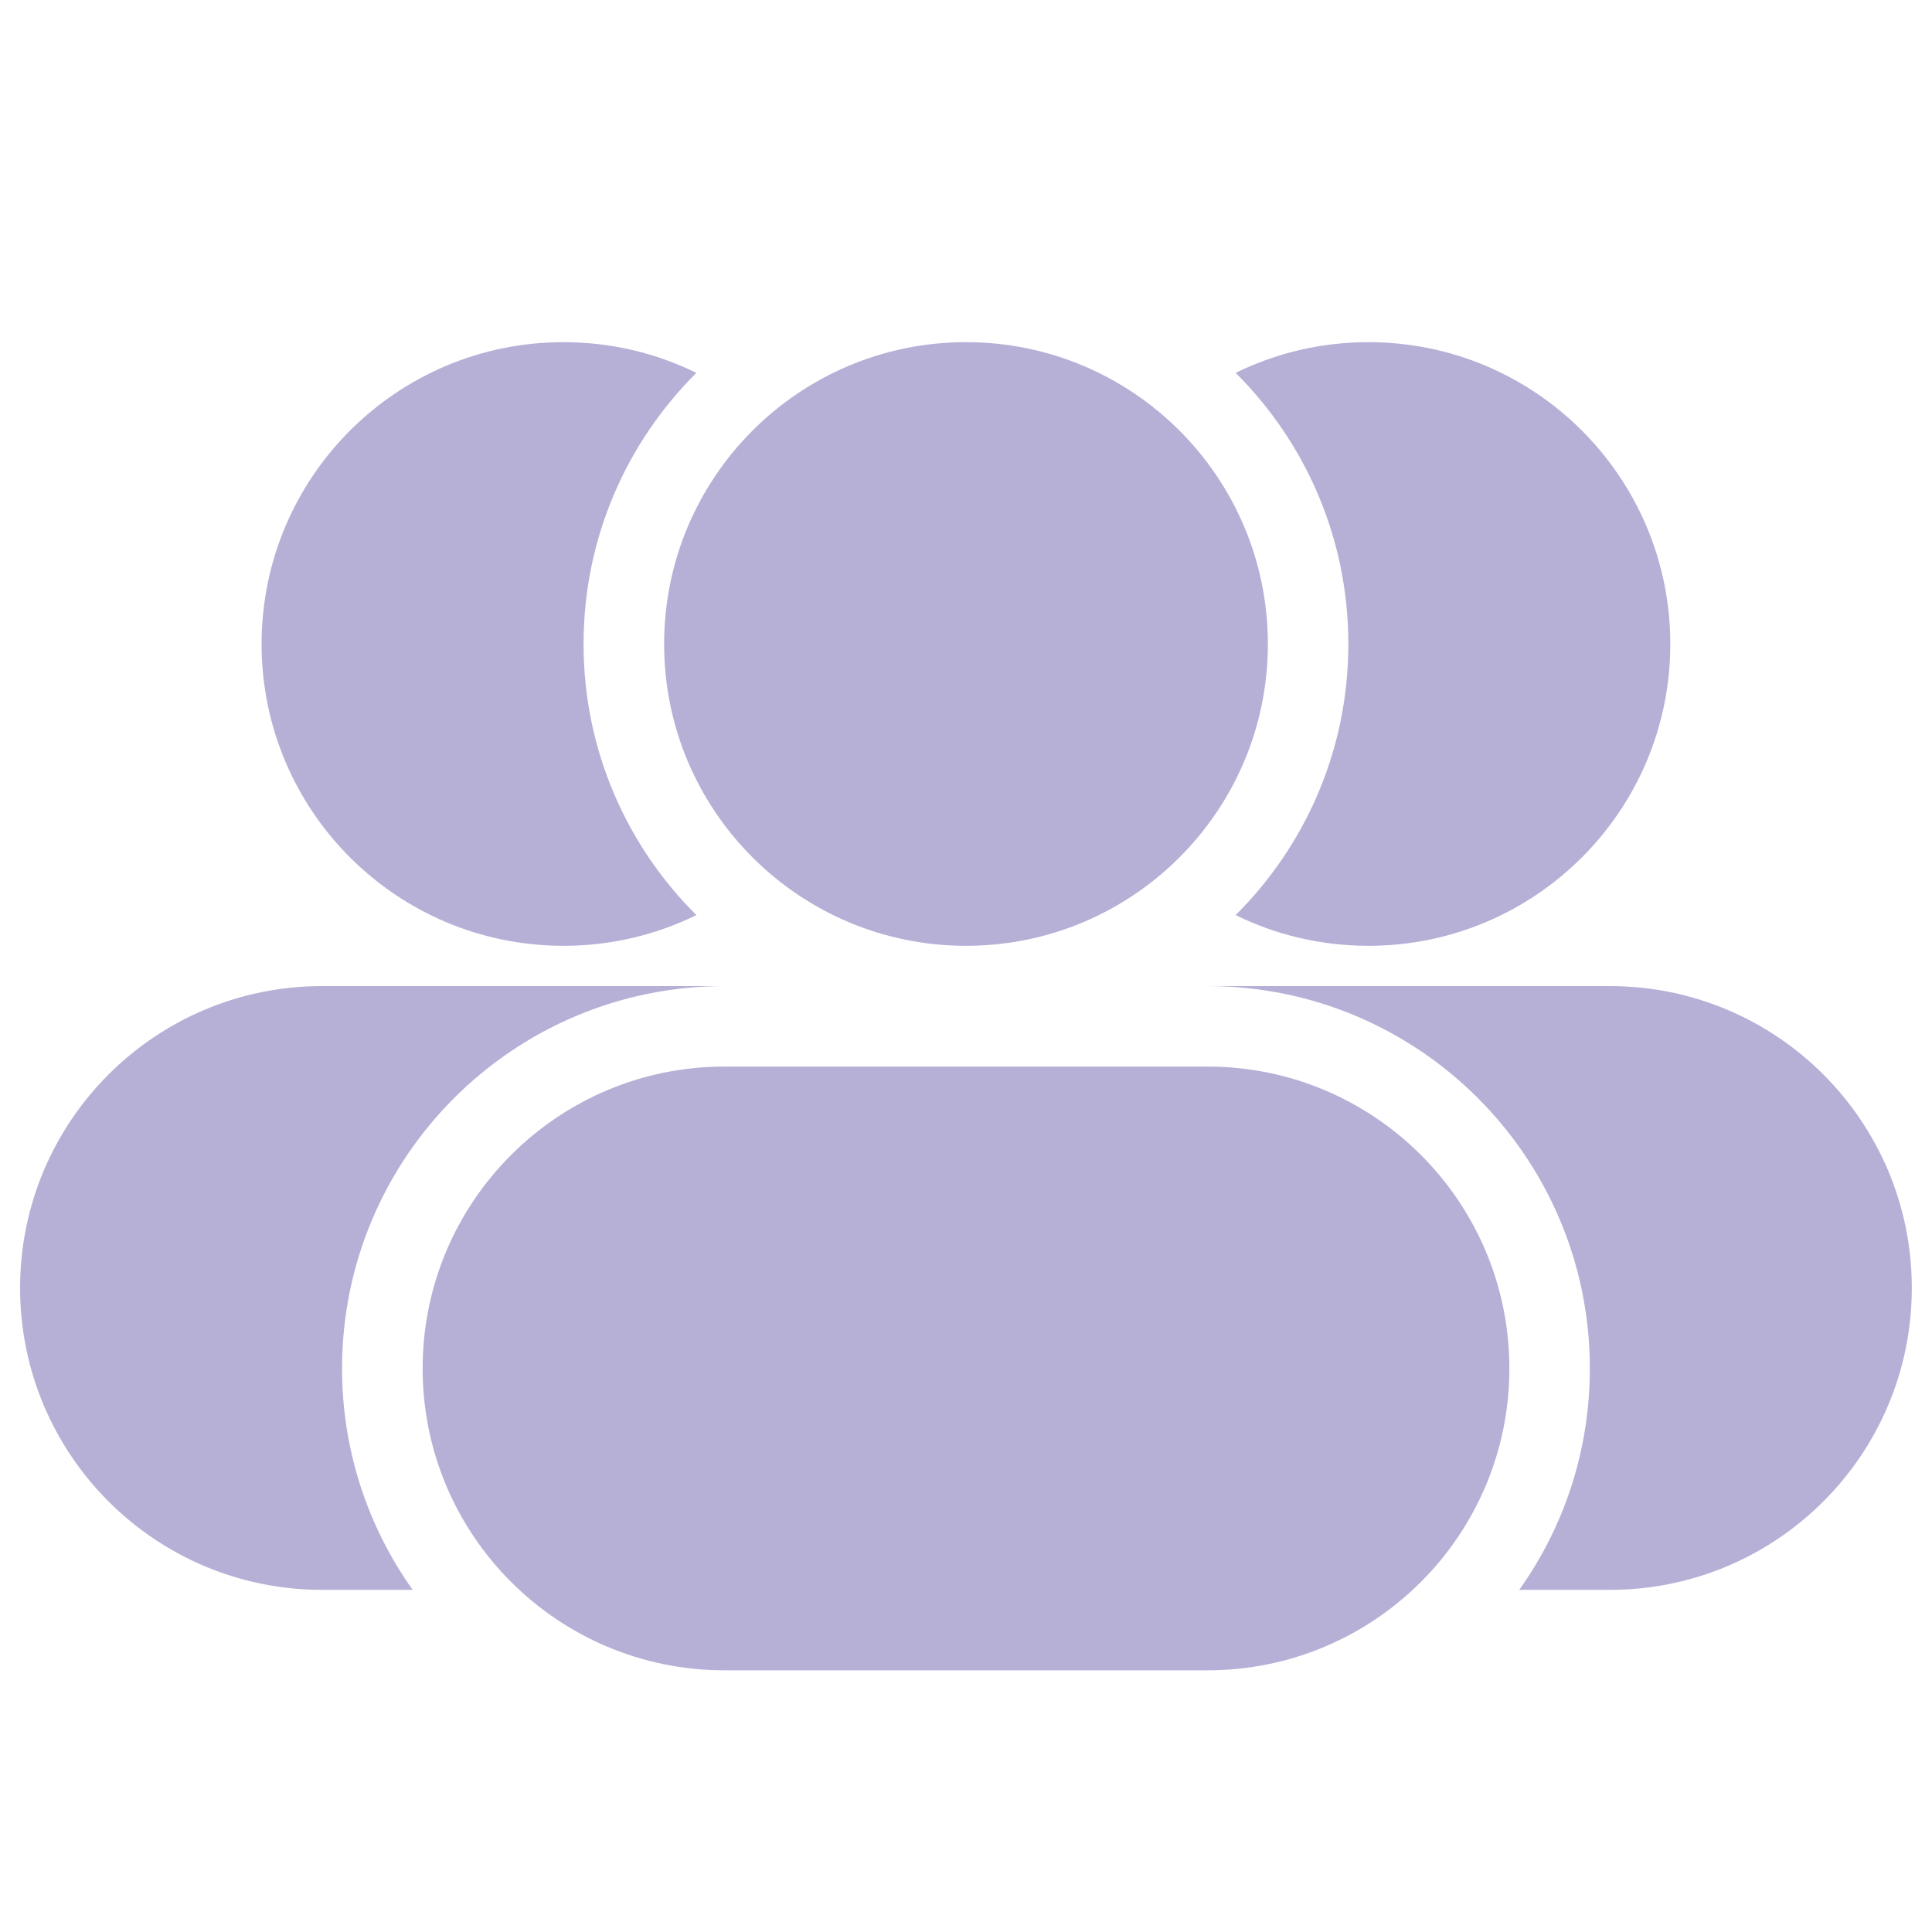
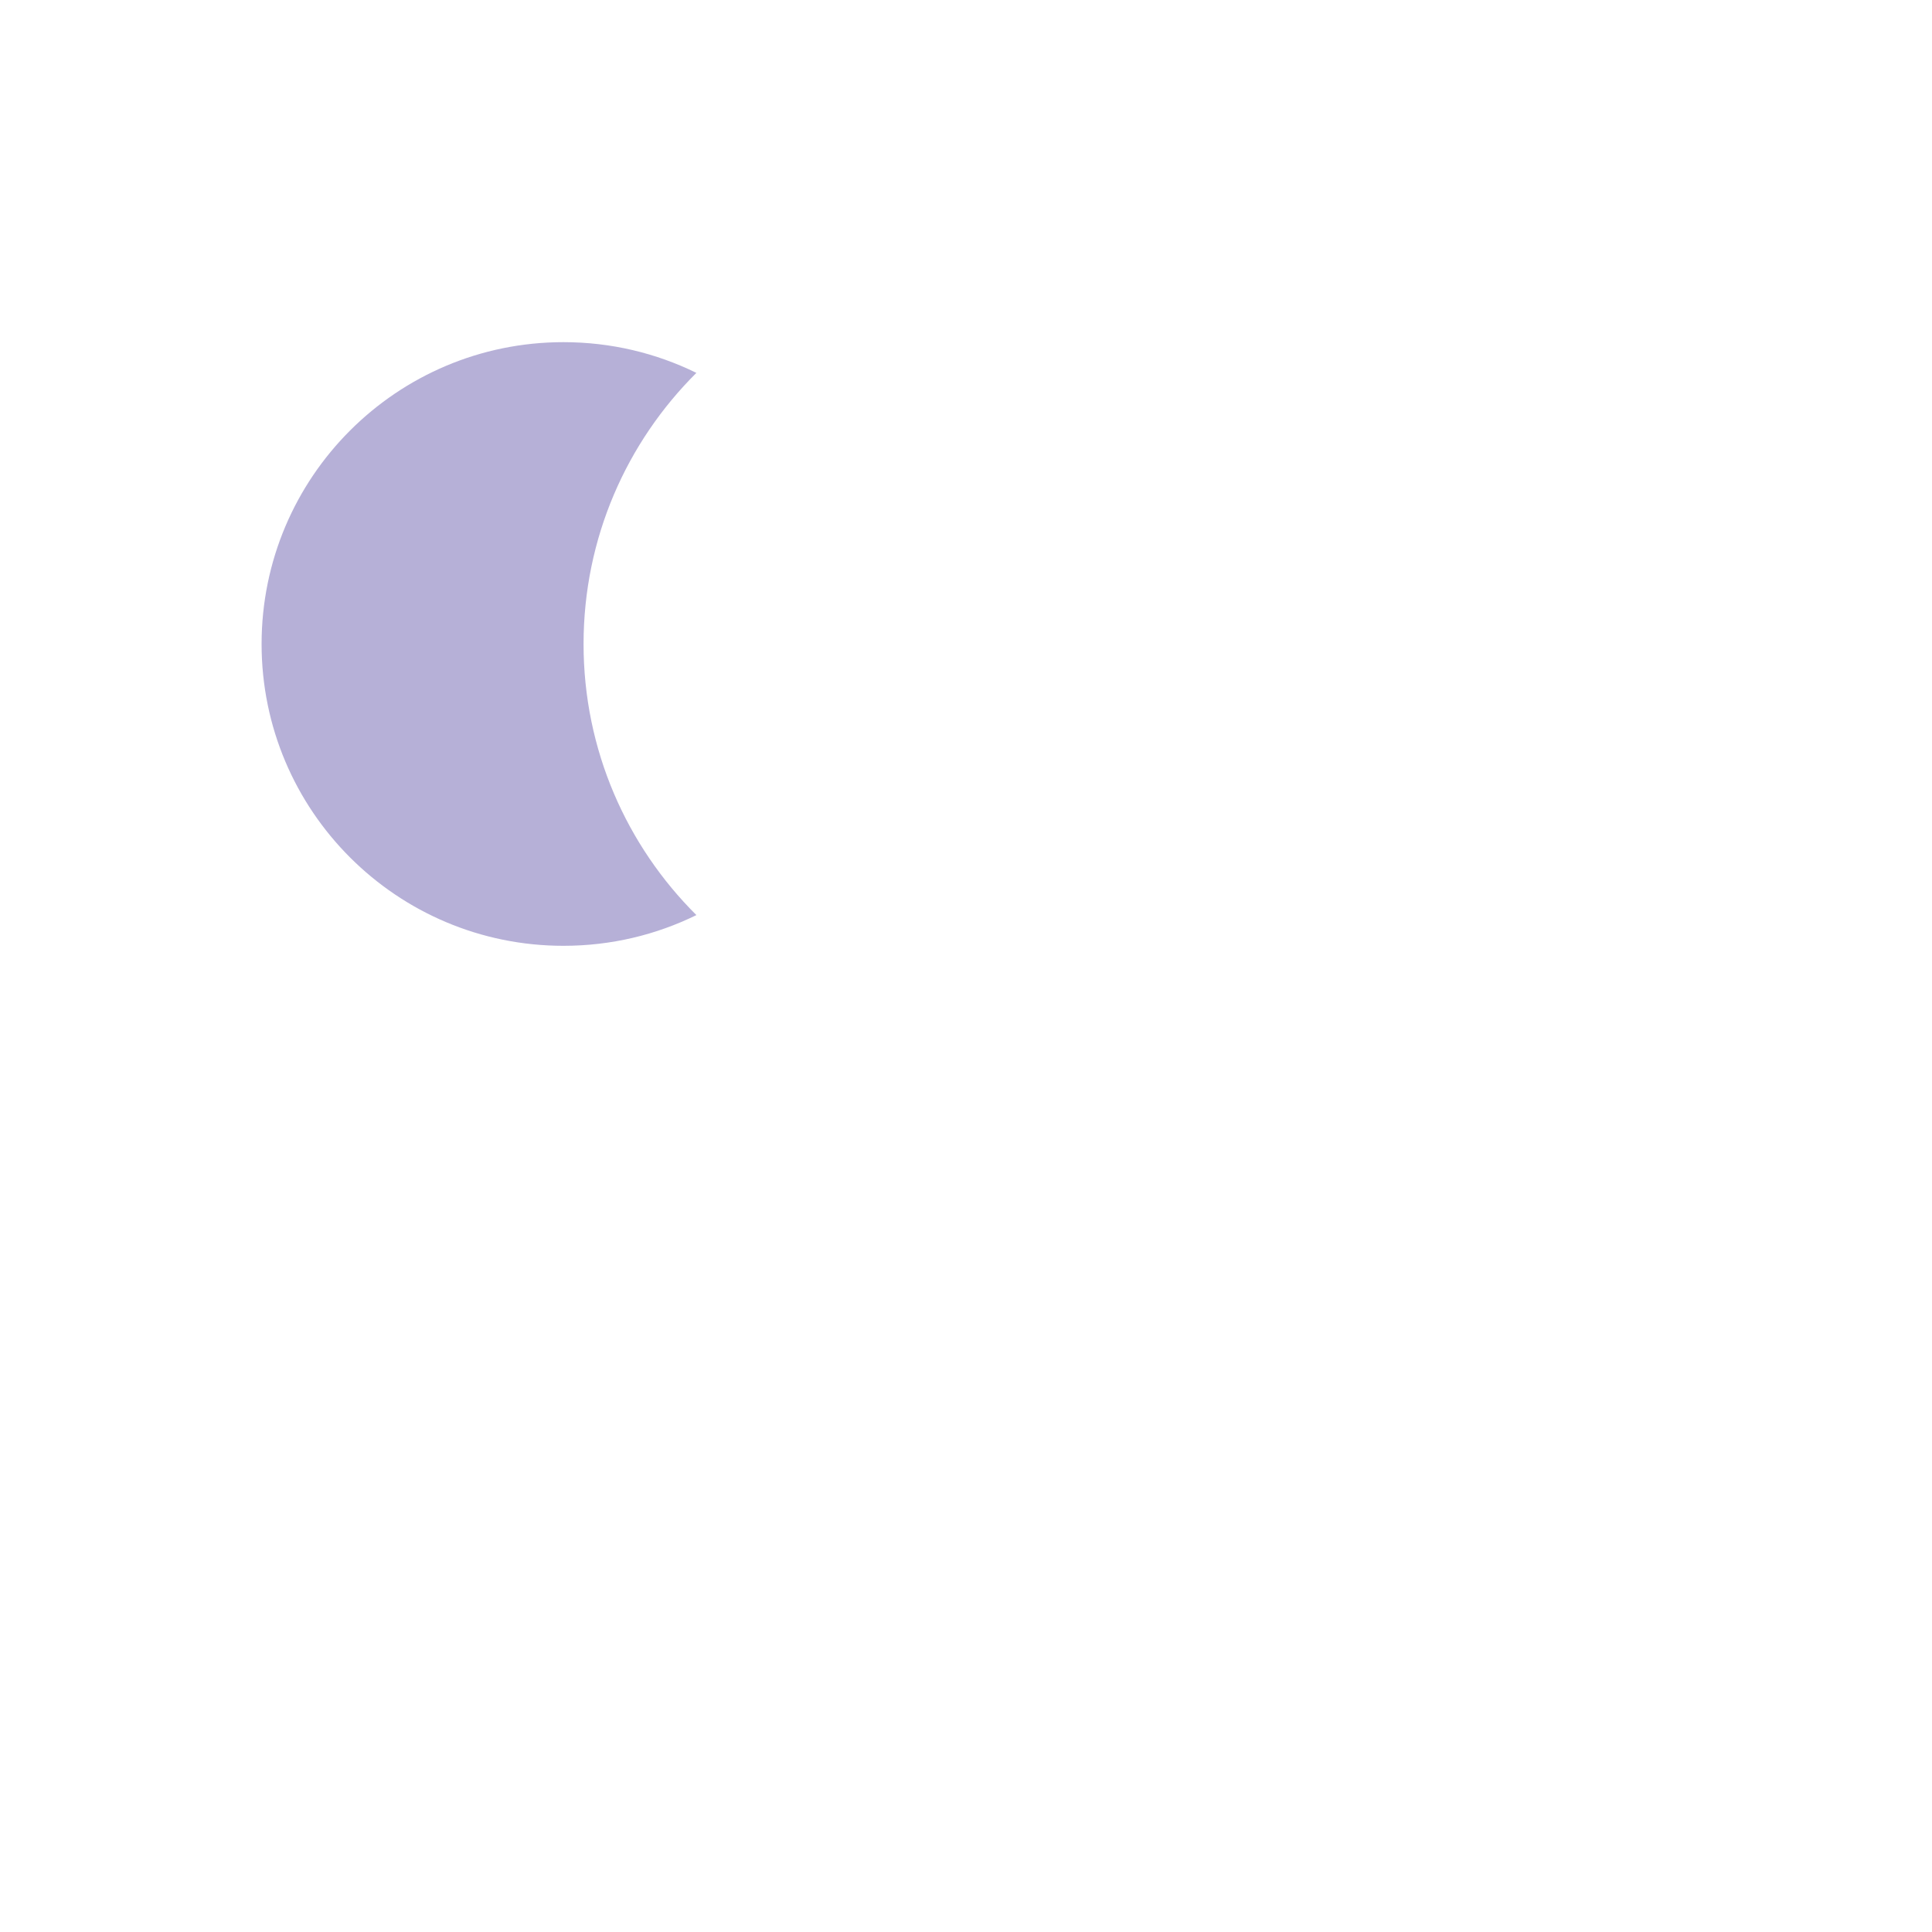
<svg xmlns="http://www.w3.org/2000/svg" viewBox="0 0 20 20" fill="none">
  <path d="M7.209 9.473C6.488 8.756 6.041 7.764 6.041 6.667C6.041 5.569 6.488 4.577 7.209 3.86C6.793 3.656 6.327 3.542 5.833 3.542C4.107 3.542 2.708 4.941 2.708 6.667C2.708 8.392 4.107 9.791 5.833 9.791C6.327 9.791 6.793 9.677 7.209 9.473Z" fill="#b6b0d7" />
-   <path d="M6.875 6.667C6.875 4.941 8.274 3.542 10 3.542C11.726 3.542 13.125 4.941 13.125 6.667C13.125 8.392 11.726 9.791 10 9.791C8.274 9.791 6.875 8.392 6.875 6.667Z" fill="#b6b0d7" />
-   <path d="M12.791 3.86C13.512 4.577 13.958 5.569 13.958 6.667C13.958 7.764 13.512 8.756 12.791 9.473C13.206 9.677 13.673 9.791 14.166 9.791C15.892 9.791 17.291 8.392 17.291 6.667C17.291 4.941 15.892 3.542 14.166 3.542C13.673 3.542 13.206 3.656 12.791 3.86Z" fill="#b6b0d7" />
-   <path d="M4.375 14.166C4.375 12.441 5.774 11.041 7.5 11.041H12.5C14.226 11.041 15.625 12.441 15.625 14.166C15.625 15.892 14.226 17.291 12.5 17.291H7.5C5.774 17.291 4.375 15.892 4.375 14.166Z" fill="#b6b0d7" />
-   <path d="M0.208 13.333C0.208 11.607 1.607 10.208 3.333 10.208H7.5C5.314 10.208 3.541 11.98 3.541 14.166C3.541 15.021 3.812 15.811 4.272 16.458H3.333C1.607 16.458 0.208 15.059 0.208 13.333Z" fill="#b6b0d7" />
-   <path d="M16.458 14.166C16.458 15.021 16.188 15.811 15.727 16.458H16.666C18.392 16.458 19.791 15.059 19.791 13.333C19.791 11.607 18.392 10.208 16.666 10.208H12.5C14.686 10.208 16.458 11.98 16.458 14.166Z" fill="#b6b0d7" />
</svg>